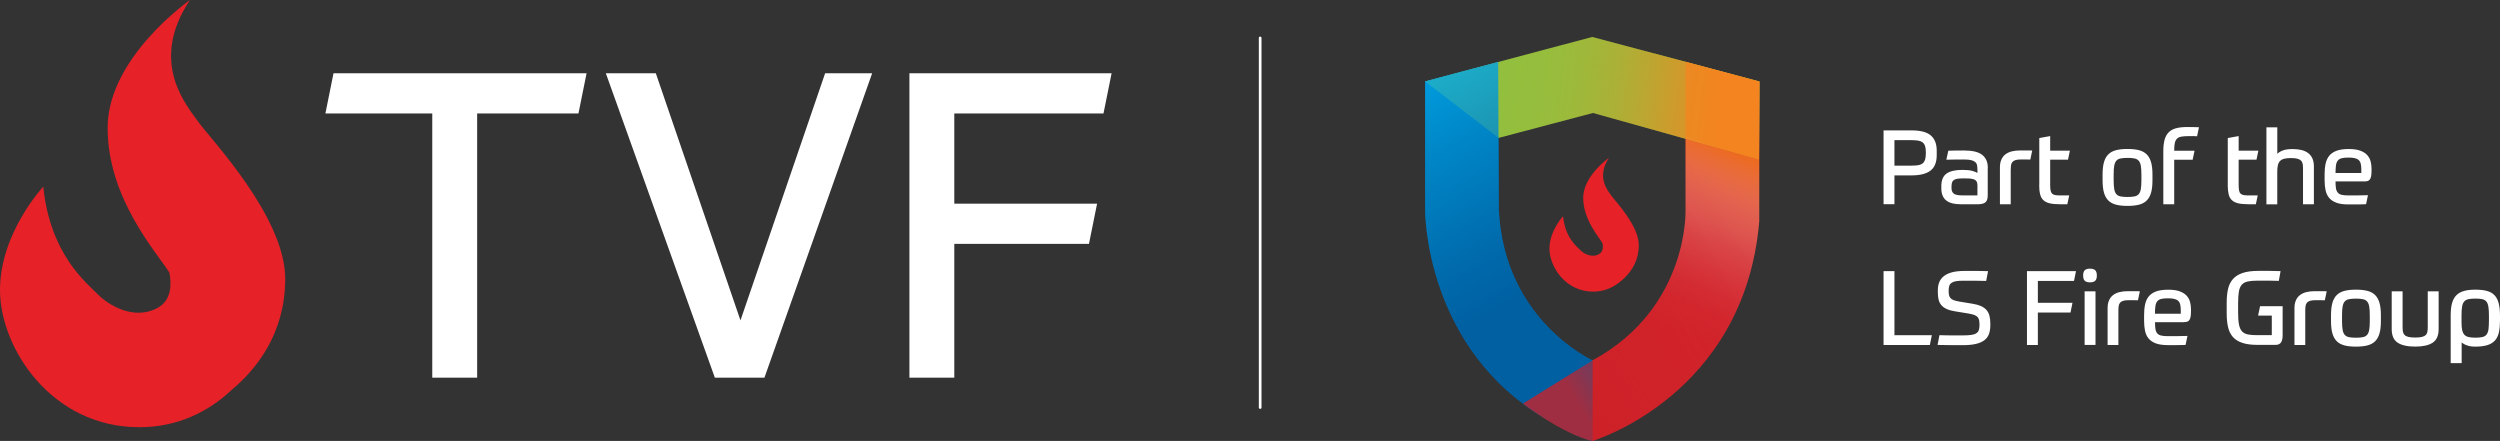
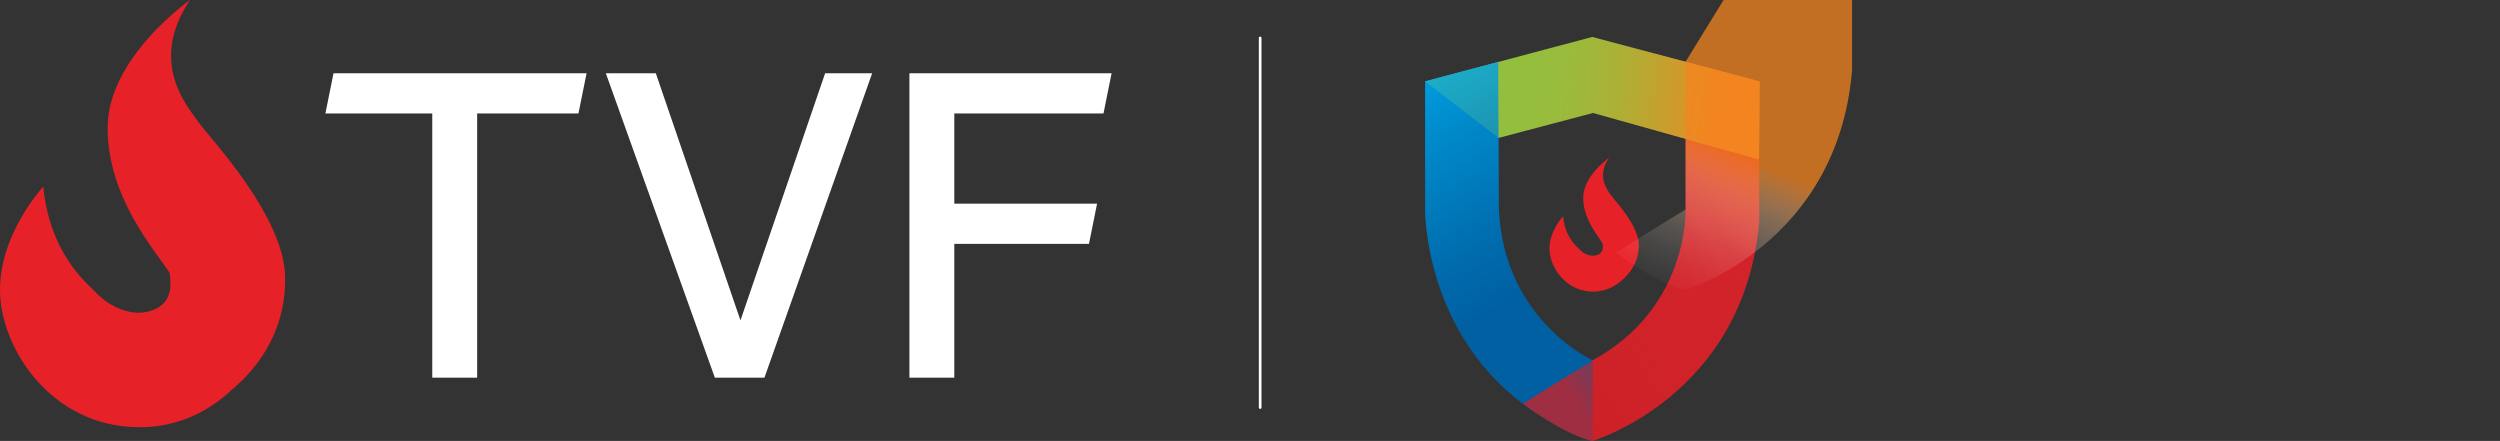
<svg xmlns="http://www.w3.org/2000/svg" id="Layer_2" data-name="Layer 2" viewBox="0 0 558.16 98.44">
  <rect x="0" y="0" width="558.16" height="98.44" fill="#333333" stroke="none" />
  <defs>
    <style>
      .cls-1 {
        fill: #d2232a;
      }

      .cls-2 {
        fill: #e72128;
      }

      .cls-3 {
        fill: url(#linear-gradient);
      }

      .cls-4 {
        fill: #005fa1;
      }

      .cls-5 {
        fill: url(#linear-gradient-4);
        opacity: .86;
      }

      .cls-6 {
        fill: url(#linear-gradient-2);
        opacity: .81;
      }

      .cls-7 {
        fill: url(#linear-gradient-3);
        opacity: .74;
      }

      .cls-8 {
        fill: #fff;
      }

      .cls-9 {
        fill: #93bf3e;
      }

      .cls-10 {
        fill: none;
        stroke: #fff;
        stroke-linecap: round;
        stroke-miterlimit: 10;
        stroke-width: .6px;
      }
    </style>
    <linearGradient id="linear-gradient" x1="318.81" y1="16.5" x2="393.54" y2="25.11" gradientUnits="userSpaceOnUse">
      <stop offset=".21" stop-color="#f58320" stop-opacity="0" />
      <stop offset=".3" stop-color="#f5831f" stop-opacity=".02" />
      <stop offset=".39" stop-color="#f5831f" stop-opacity=".06" />
      <stop offset=".48" stop-color="#f5831f" stop-opacity=".14" />
      <stop offset=".56" stop-color="#f5831f" stop-opacity=".25" />
      <stop offset=".64" stop-color="#f5831f" stop-opacity=".39" />
      <stop offset=".72" stop-color="#f5831f" stop-opacity=".56" />
      <stop offset=".81" stop-color="#f5831f" stop-opacity=".76" />
      <stop offset=".88" stop-color="#f5831f" stop-opacity=".99" />
      <stop offset=".89" stop-color="#f5841f" />
    </linearGradient>
    <linearGradient id="linear-gradient-2" x1="352.18" y1="82.61" x2="309.14" y2="6.91" gradientUnits="userSpaceOnUse">
      <stop offset=".23" stop-color="#0060a2" />
      <stop offset=".38" stop-color="#006daf" />
      <stop offset=".67" stop-color="#0091d2" />
      <stop offset=".87" stop-color="#00aeef" />
    </linearGradient>
    <linearGradient id="linear-gradient-3" x1="357.5" y1="95.05" x2="386.87" y2="24.51" gradientUnits="userSpaceOnUse">
      <stop offset=".34" stop-color="#fff" stop-opacity="0" />
      <stop offset=".42" stop-color="#fefdfb" stop-opacity=".02" />
      <stop offset=".48" stop-color="#fef7f1" stop-opacity=".06" />
      <stop offset=".55" stop-color="#fdeee0" stop-opacity=".14" />
      <stop offset=".62" stop-color="#fce0c7" stop-opacity=".25" />
      <stop offset=".68" stop-color="#fbcfa8" stop-opacity=".39" />
      <stop offset=".75" stop-color="#f9ba82" stop-opacity=".56" />
      <stop offset=".81" stop-color="#f7a155" stop-opacity=".76" />
      <stop offset=".88" stop-color="#f58521" stop-opacity=".99" />
      <stop offset=".88" stop-color="#f5841f" />
    </linearGradient>
    <linearGradient id="linear-gradient-4" x1="337.78" y1="73.93" x2="385.46" y2="44.94" gradientUnits="userSpaceOnUse">
      <stop offset=".07" stop-color="#cb2027" stop-opacity=".91" />
      <stop offset=".17" stop-color="#cb2027" stop-opacity=".72" />
      <stop offset=".31" stop-color="#cb2027" stop-opacity=".5" />
      <stop offset=".45" stop-color="#cb2027" stop-opacity=".32" />
      <stop offset=".59" stop-color="#cb2027" stop-opacity=".18" />
      <stop offset=".73" stop-color="#cb2027" stop-opacity=".08" />
      <stop offset=".86" stop-color="#cb2027" stop-opacity=".02" />
      <stop offset="1" stop-color="#cb2027" stop-opacity="0" />
    </linearGradient>
  </defs>
  <g id="Layer_1-2" data-name="Layer 1">
    <g>
      <path class="cls-2" d="M44.34,27.29c-2.49-3.54-11.3-13.31-1.92-27.29,0,0-18.39,12.83-18.39,28.54s10.82,27.63,13.79,32.32c.51,2.64.49,6.21-2.68,7.91-5.36,2.87-11.11-.77-13.41-3.16-2.3-2.39-10.53-8.71-12.07-23.94C9.67,41.66-.1,52.1,0,64.93c.1,12.83,11.49,30.45,31.12,30.45,8.59,0,15.52-3.52,20.61-8.34,5.43-4.52,11.95-12.51,11.95-24.8,0-13.89-16.86-31.41-19.35-34.96" />
      <g>
        <path class="cls-8" d="M130.96,16.36l-1.81,8.97h-22.62v58.99h-10.02V25.33h-23.86l1.81-8.97h56.51Z" />
        <path class="cls-8" d="M146.42,16.36l18.9,55.17,18.9-55.17h10.5l-24.05,67.96h-11.07l-24.34-67.96h11.17Z" />
        <path class="cls-8" d="M248.18,16.36l-1.81,8.97h-33.31v20.14h31.88l-1.81,8.97h-30.07v29.88h-10.02V16.36h45.15Z" />
      </g>
      <g>
        <g>
          <g>
            <path class="cls-1" d="M376.33,13.79v32.96s.86,21.93-20.73,33.7c-.46.25-15.57,9.66-15.57,9.66,0,0,8.77,6.68,15.45,8.33,0,0,33.98-9.99,37.29-49v-31.18l-16.45-4.46Z" />
            <path class="cls-4" d="M334.49,13.82l-16.31,4.34v28.62s-.27,31.18,27.45,47.02c1.7.97,3.49,2.08,5.4,2.95,1.43.65,2.86,1.25,4.5,1.66v-17.96s-19.76-8.94-20.9-33.62l-.14-33.01Z" />
          </g>
          <polygon class="cls-9" points="355.48 8.25 318.18 18.19 334.58 30.79 355.65 25.22 392.72 35.56 392.83 18.19 355.48 8.25" />
          <path class="cls-2" d="M357.49,53.29s1.14,2.58-.54,3.48c-1.68.9-3.48-.24-4.2-.99-.72-.75-3.3-2.73-3.78-7.5,0,0-3.06,3.27-3.03,7.29.03,4.02,3.6,9.54,9.75,9.54s9.57-5.76,9.66-8.94c.09-3.18-7.86-2.88-7.86-2.88" />
          <path class="cls-2" d="M359.23,35.23s-5.76,4.02-5.76,8.94,3.72,9.03,4.44,10.32c.72,1.29,4.38,5.22,1.98,9.48,0,0,6-2.64,6-9.24,0-4.35-5.28-9.84-6.06-10.95-.78-1.11-3.54-4.17-.6-8.55" />
        </g>
        <polygon class="cls-3" points="355.48 8.25 318.18 18.19 334.58 30.79 355.65 25.22 392.72 35.56 392.83 18.19 355.48 8.25" />
        <path class="cls-6" d="M334.49,13.82l-16.31,4.34v28.62s-.27,31.18,27.45,47.02c1.7.97,3.49,2.08,5.4,2.95,1.43.65,2.86,1.25,4.5,1.66v-17.96s-19.76-8.94-20.9-33.62l-.14-33.01Z" />
-         <path class="cls-7" d="M376.33,13.79v32.96s.86,21.93-20.73,33.7c-.46.25-15.57,9.66-15.57,9.66,0,0,8.77,6.68,15.45,8.33,0,0,33.98-9.99,37.29-49v-31.18l-16.45-4.46Z" />
+         <path class="cls-7" d="M376.33,13.79v32.96c-.46.25-15.57,9.66-15.57,9.66,0,0,8.77,6.68,15.45,8.33,0,0,33.98-9.99,37.29-49v-31.18l-16.45-4.46Z" />
        <path class="cls-5" d="M376.33,13.79v32.96s.86,21.93-20.73,33.7c-.46.25-15.57,9.66-15.57,9.66,0,0,8.77,6.68,15.45,8.33,0,0,33.98-9.99,37.29-49v-31.18l-16.45-4.46Z" />
      </g>
      <g>
-         <path class="cls-8" d="M550.15,64.96c-.69.18-1.27.5-1.71.94-.45.44-.78,1.03-.98,1.76-.21.73-.31,1.65-.31,2.74v10.67h2.45v-4.63c.31.28.71.51,1.21.68.5.18,1.11.27,1.84.27,1.11,0,2.02-.12,2.73-.35.71-.23,1.27-.58,1.68-1.05.41-.47.69-1.07.86-1.81.16-.73.24-1.61.24-2.63v-1.04c0-1.14-.1-2.09-.3-2.84-.2-.75-.52-1.35-.96-1.79-.44-.45-1.01-.76-1.7-.94-.69-.18-1.53-.27-2.52-.27s-1.83.09-2.52.28M551.15,75.25c-.4-.09-.72-.27-.95-.52-.23-.25-.39-.6-.49-1.03-.09-.43-.14-.99-.14-1.67v-1.64c0-.82.04-1.47.13-1.96.08-.49.24-.86.47-1.12.23-.26.55-.44.95-.52.4-.08.91-.13,1.53-.13s1.15.04,1.54.13c.39.08.7.26.93.53.22.27.37.66.45,1.16.08.5.12,1.18.12,2.03v1.04c0,.82-.04,1.48-.1,1.98-.07.5-.22.89-.44,1.17-.22.28-.53.46-.93.55-.39.09-.91.14-1.56.14-.6,0-1.1-.05-1.5-.14M543.14,76.5c.88-.59,1.32-1.59,1.32-3.01v-8.45h-2.43v7.96c0,.39-.02.73-.07,1.02-.05.29-.16.54-.35.74-.18.2-.46.35-.83.45-.37.1-.89.15-1.55.15s-1.18-.05-1.56-.15c-.38-.1-.66-.25-.84-.45-.18-.2-.3-.45-.35-.74s-.07-.63-.07-1.02v-7.96h-2.43v8.45c0,1.42.44,2.42,1.32,3.01.88.59,2.19.88,3.93.88s3.03-.29,3.91-.88M529.09,71.67c0,.82-.04,1.47-.13,1.96-.08.49-.24.86-.46,1.12-.22.26-.54.44-.94.52-.4.09-.93.13-1.57.13s-1.17-.04-1.57-.13c-.4-.08-.71-.26-.94-.52-.22-.26-.38-.64-.46-1.12-.09-.49-.13-1.14-.13-1.96v-1.27c0-.82.04-1.47.13-1.96.08-.49.24-.86.46-1.12.22-.26.54-.44.94-.52.4-.08.93-.13,1.57-.13s1.17.04,1.57.13c.4.08.71.26.94.52.22.26.38.64.46,1.12.08.49.13,1.14.13,1.96v1.27ZM523.44,64.94c-.7.18-1.28.49-1.72.93-.45.44-.78,1.03-.98,1.76-.21.73-.31,1.65-.31,2.77v1.27c0,1.11.1,2.03.31,2.76.21.73.54,1.32.98,1.76.45.44,1.02.75,1.72.93.7.18,1.55.27,2.56.27s1.86-.09,2.56-.27c.7-.18,1.28-.49,1.72-.93.45-.44.77-1.03.98-1.76.21-.73.31-1.65.31-2.76v-1.27c0-1.11-.1-2.03-.31-2.77-.21-.73-.54-1.32-.98-1.76-.45-.44-1.02-.75-1.72-.93-.7-.18-1.55-.27-2.56-.27s-1.86.09-2.56.27M514.68,77.01v-7.66c0-.37.02-.7.06-.99.04-.29.13-.54.29-.74.15-.2.39-.35.69-.45.31-.1.73-.15,1.27-.15h.67c.23,0,.45,0,.65.01.2,0,.37.01.51.01h.23l.42-2.01c-.26-.02-.59-.02-.99-.02h-1.71c-.68,0-1.3.07-1.85.21-.56.14-1.03.36-1.42.66-.39.3-.7.69-.91,1.18-.22.49-.32,1.08-.32,1.77v8.19h2.43ZM504.59,68.38l-.44,2.08h3.06v4.37h-3.24c-.83,0-1.53-.05-2.08-.16-.56-.11-.99-.34-1.32-.68-.32-.35-.55-.85-.68-1.52-.13-.66-.2-1.54-.2-2.64v-2.15c0-1.06.06-1.93.17-2.59.12-.66.34-1.17.66-1.53.32-.36.77-.59,1.34-.72.57-.12,1.31-.18,2.22-.18h1.77c.36,0,.78,0,1.25.01.47,0,1.03.02,1.68.04l.39-2.18c-.79-.03-1.57-.05-2.36-.05h-2.57c-1.47,0-2.66.16-3.57.47-.92.32-1.64.78-2.16,1.38-.52.6-.88,1.35-1.08,2.23-.19.89-.29,1.89-.29,3.02v2.34c0,1.17.1,2.2.3,3.09.2.89.56,1.62,1.07,2.21.52.59,1.22,1.03,2.12,1.33.89.3,2.03.45,3.4.45h4c.57,0,.98-.18,1.23-.53.25-.36.37-.9.37-1.64v-6.46h-5.04ZM485.41,66.73c.37.08.67.23.89.43.22.2.38.47.46.82.08.35.13.77.13,1.28v.79h-5.76c0-.71.03-1.29.1-1.74.07-.45.21-.8.42-1.05.21-.25.5-.43.87-.52.37-.09.86-.14,1.48-.14.57,0,1.04.04,1.41.13M487.51,71.92c.29,0,.54-.03.75-.08.21-.05.38-.17.52-.35.14-.18.24-.43.3-.75.06-.32.09-.76.09-1.32v-.35c0-.57-.07-1.12-.21-1.65-.14-.53-.4-1-.77-1.41-.38-.41-.9-.73-1.55-.97-.66-.24-1.5-.36-2.53-.36-1.13,0-2.04.13-2.74.39-.7.26-1.25.64-1.64,1.12-.39.49-.66,1.08-.81,1.78-.15.7-.22,1.49-.22,2.37v1.3c0,.82.07,1.56.21,2.23.14.67.4,1.24.8,1.71.39.47.93.83,1.62,1.09.69.25,1.58.38,2.67.38h1.79c.28,0,.6,0,.94-.01.34,0,.75-.02,1.23-.03l.42-2.01c-1.1.03-1.99.05-2.67.05h-1.7c-.62,0-1.11-.04-1.48-.13-.37-.08-.66-.24-.87-.47-.21-.23-.35-.55-.42-.95-.07-.4-.1-.93-.1-1.57h6.39ZM472.96,77.01v-7.66c0-.37.02-.7.06-.99.04-.29.13-.54.29-.74.15-.2.39-.35.69-.45.31-.1.73-.15,1.27-.15h.67c.23,0,.45,0,.65.01.2,0,.37.01.51.01h.23l.42-2.01c-.26-.02-.59-.02-.99-.02h-1.71c-.68,0-1.3.07-1.85.21-.56.14-1.03.36-1.42.66-.39.3-.7.69-.91,1.18-.22.49-.32,1.08-.32,1.77v8.19h2.43ZM467.79,60.34c-.24-.24-.63-.36-1.17-.36s-.93.12-1.17.36c-.24.24-.36.63-.36,1.17s.12.93.36,1.17c.24.24.63.36,1.17.36s.93-.12,1.17-.36c.24-.24.36-.63.36-1.17s-.12-.93-.36-1.17M465.42,77.01h2.43v-11.96h-2.43v11.96ZM452.55,60.54v16.48h2.43v-7.24h7.29l.44-2.18h-7.73v-4.88h8.07l.44-2.18h-10.95ZM437.28,67.29c-.48-.08-.86-.18-1.16-.3-.29-.12-.52-.28-.67-.46-.16-.18-.26-.41-.31-.67-.05-.26-.08-.58-.08-.95,0-.43.05-.79.14-1.08.09-.28.27-.52.52-.69.26-.18.6-.3,1.04-.37.44-.07,1-.1,1.68-.1h2.2c.77,0,1.7.02,2.8.05l.42-2.18c-.65-.02-1.2-.03-1.65-.04-.45,0-.87-.01-1.26-.01h-2.29c-1.13,0-2.07.1-2.83.3-.76.2-1.38.49-1.85.87-.47.38-.81.83-1.02,1.36-.21.53-.31,1.13-.31,1.79v.44c0,.6.05,1.14.16,1.61.11.47.3.88.59,1.23.28.35.68.64,1.18.88.5.24,1.14.42,1.91.54l3.12.51c.51.09.92.2,1.23.32.31.12.54.28.71.47.16.19.27.43.32.71.05.28.08.62.08,1.02,0,.46-.05.84-.15,1.15-.1.3-.29.54-.57.72-.28.18-.66.3-1.15.37-.49.07-1.11.1-1.86.1h-2.27c-.4,0-.84,0-1.31-.01-.47,0-1.02-.02-1.63-.04l-.42,2.18c1.43.03,2.61.05,3.53.05h2.09c1.17,0,2.15-.09,2.94-.28.79-.18,1.42-.46,1.9-.83.48-.37.82-.83,1.02-1.39.2-.56.3-1.2.3-1.94v-.39c0-.66-.07-1.24-.2-1.74-.13-.49-.35-.92-.65-1.27-.3-.35-.7-.64-1.19-.87-.49-.22-1.1-.4-1.83-.52l-3.22-.53ZM420.53,60.54v16.48h10.34l.44-2.18h-8.35v-14.3h-2.43Z" />
-         <path class="cls-8" d="M525.72,35.31c.37.08.67.23.89.43.22.2.38.48.46.82.08.35.13.77.13,1.28v.79h-5.76c0-.71.04-1.29.1-1.74.07-.45.21-.8.42-1.05.21-.25.5-.43.87-.52.37-.09.86-.14,1.48-.14.57,0,1.04.04,1.41.13M527.82,40.51c.29,0,.54-.03.75-.08.21-.05.38-.17.52-.35.14-.18.24-.43.3-.75.06-.32.09-.76.09-1.32v-.35c0-.57-.07-1.12-.21-1.65-.14-.53-.4-1-.78-1.41-.38-.41-.89-.73-1.55-.97-.66-.24-1.5-.36-2.53-.36-1.13,0-2.04.13-2.74.39-.7.26-1.25.64-1.64,1.12-.39.49-.66,1.08-.81,1.78-.15.7-.22,1.49-.22,2.37v1.3c0,.82.07,1.56.21,2.23.14.67.4,1.24.8,1.71.39.47.93.83,1.62,1.09.69.26,1.58.38,2.67.38h1.79c.28,0,.6,0,.94-.01.34,0,.75-.02,1.23-.04l.42-2.01c-1.09.03-1.99.05-2.67.05h-1.7c-.62,0-1.11-.04-1.48-.13-.37-.08-.66-.24-.87-.48s-.35-.55-.42-.95-.1-.93-.1-1.57h6.39ZM508.43,45.6v-7.24c0-.57.04-1.05.13-1.43.08-.39.24-.7.46-.95.22-.25.53-.42.93-.53.39-.11.91-.16,1.54-.16s1.1.05,1.46.15c.36.1.62.25.81.45.19.2.3.45.35.74.05.29.07.63.07,1.02v7.96h2.43v-8.45c0-.71-.11-1.31-.34-1.8-.22-.49-.54-.9-.96-1.2-.42-.31-.91-.53-1.49-.67-.58-.14-1.22-.21-1.93-.21-1,0-1.77.11-2.3.34-.53.22-.91.47-1.15.73v-5.92h-2.43v17.19h2.43ZM497.37,41.27c0,.83.07,1.53.2,2.08.13.56.37,1,.72,1.33.35.33.82.57,1.41.71.59.14,1.35.21,2.28.21h1.67l.42-1.97h-2.11c-.45,0-.81-.03-1.1-.09-.28-.06-.51-.18-.66-.35-.16-.17-.26-.42-.31-.74-.05-.32-.08-.74-.08-1.25v-5.55h3.98l.42-2.01h-4.4v-3.26l-2.43.44v10.46ZM489.52,30.38c.38,0,.71.02,1.01.04l.42-2.01c-.39-.02-.84-.03-1.35-.04-.52,0-.95-.01-1.31-.01-1,0-1.84.1-2.52.29-.68.19-1.22.51-1.63.94-.41.43-.7.99-.88,1.67-.18.68-.27,1.51-.27,2.5v11.85h2.43v-9.95h4.12l.42-2.01h-4.54c0-.69.04-1.25.13-1.68.08-.42.24-.75.48-.99.23-.24.55-.4.97-.47.42-.08.96-.12,1.62-.12.23,0,.54,0,.91.01M478.1,40.25c0,.82-.04,1.47-.13,1.96-.08.49-.24.86-.46,1.12-.22.26-.54.44-.94.52-.4.08-.93.13-1.57.13s-1.17-.04-1.57-.13c-.4-.08-.71-.26-.94-.52-.22-.26-.38-.64-.46-1.12-.08-.49-.13-1.14-.13-1.96v-1.27c0-.82.04-1.47.13-1.96.08-.49.24-.86.46-1.12.22-.26.54-.44.94-.52.4-.08.93-.13,1.57-.13s1.17.04,1.57.13c.4.08.71.26.94.52.22.26.38.64.46,1.12.08.49.13,1.14.13,1.96v1.27ZM472.44,33.53c-.7.18-1.28.49-1.72.93-.45.44-.78,1.03-.98,1.76-.21.73-.31,1.65-.31,2.76v1.27c0,1.11.1,2.03.31,2.76.21.73.54,1.32.98,1.76.45.44,1.02.75,1.72.93.7.18,1.55.27,2.56.27s1.86-.09,2.56-.27c.7-.18,1.28-.49,1.72-.93.45-.44.77-1.03.98-1.76.21-.73.31-1.65.31-2.76v-1.27c0-1.11-.1-2.03-.31-2.76-.21-.73-.54-1.32-.98-1.76-.45-.44-1.02-.75-1.72-.93-.7-.18-1.55-.27-2.56-.27s-1.86.09-2.56.27M455.28,41.27c0,.83.06,1.53.2,2.08.13.56.37,1,.72,1.33.35.33.82.57,1.41.71.59.14,1.35.21,2.28.21h1.67l.42-1.97h-2.1c-.45,0-.81-.03-1.1-.09-.29-.06-.51-.18-.66-.35-.15-.17-.26-.42-.31-.74-.06-.32-.08-.74-.08-1.25v-5.55h3.98l.42-2.01h-4.4v-3.26l-2.43.44v10.46ZM448.92,45.6v-7.66c0-.37.02-.7.06-1,.04-.29.14-.54.29-.74.16-.2.39-.35.7-.45.31-.1.73-.15,1.27-.15h.67c.23,0,.45,0,.65.01.2,0,.37.01.51.01h.23l.42-2.01c-.26-.01-.59-.02-1-.02h-1.71c-.68,0-1.3.07-1.85.21-.55.14-1.03.36-1.42.66-.39.3-.7.69-.91,1.18-.22.49-.32,1.07-.32,1.77v8.19h2.43ZM443.81,37.48c0-1.28-.42-2.25-1.25-2.9-.83-.66-2.18-.98-4.05-.98-.65,0-1.29,0-1.92.01-.63,0-1.17.02-1.6.04l-.44,2.01c.52-.02,1.15-.03,1.89-.04.73,0,1.42-.01,2.07-.01s1.21.05,1.61.15c.39.1.69.25.9.44.21.19.34.43.39.72.05.28.08.62.08,1.01v.69c-.25-.17-.63-.33-1.16-.47-.52-.15-1.25-.22-2.18-.22-1.62,0-2.81.28-3.57.83-.76.55-1.15,1.48-1.15,2.78v.51c0,1.19.35,2.08,1.05,2.67.7.6,1.86.89,3.48.89h3.47c.9,0,1.51-.15,1.85-.44.34-.29.51-.81.51-1.55v-6.13ZM435.71,41.52c0-.32.04-.59.12-.81.08-.22.21-.39.4-.52.19-.13.45-.22.79-.28.33-.05.75-.08,1.26-.08h.53c.59,0,1.06.03,1.41.09.35.06.62.16.81.29.18.13.31.3.37.52.06.22.09.47.09.76v2.13h-3.52c-.86,0-1.46-.14-1.78-.4-.32-.27-.49-.68-.49-1.21v-.49ZM429.97,34.28c0,.56-.06,1.01-.17,1.37-.12.35-.3.63-.55.83-.26.2-.59.34-1,.4-.41.07-.91.1-1.52.1h-3.77v-5.69h3.77c.6,0,1.11.04,1.52.1.41.07.74.2,1,.4.25.2.44.48.55.83.12.36.17.81.17,1.37v.28ZM426.73,39.16c1.93,0,3.35-.35,4.28-1.07.93-.71,1.39-1.86,1.39-3.45v-1.02c0-1.5-.44-2.62-1.32-3.38-.88-.76-2.33-1.13-4.35-1.13h-6.2v16.48h2.43v-6.43h3.77Z" />
-       </g>
+         </g>
      <line class="cls-10" x1="281.35" y1="90.99" x2="281.35" y2="8.47" />
    </g>
  </g>
</svg>